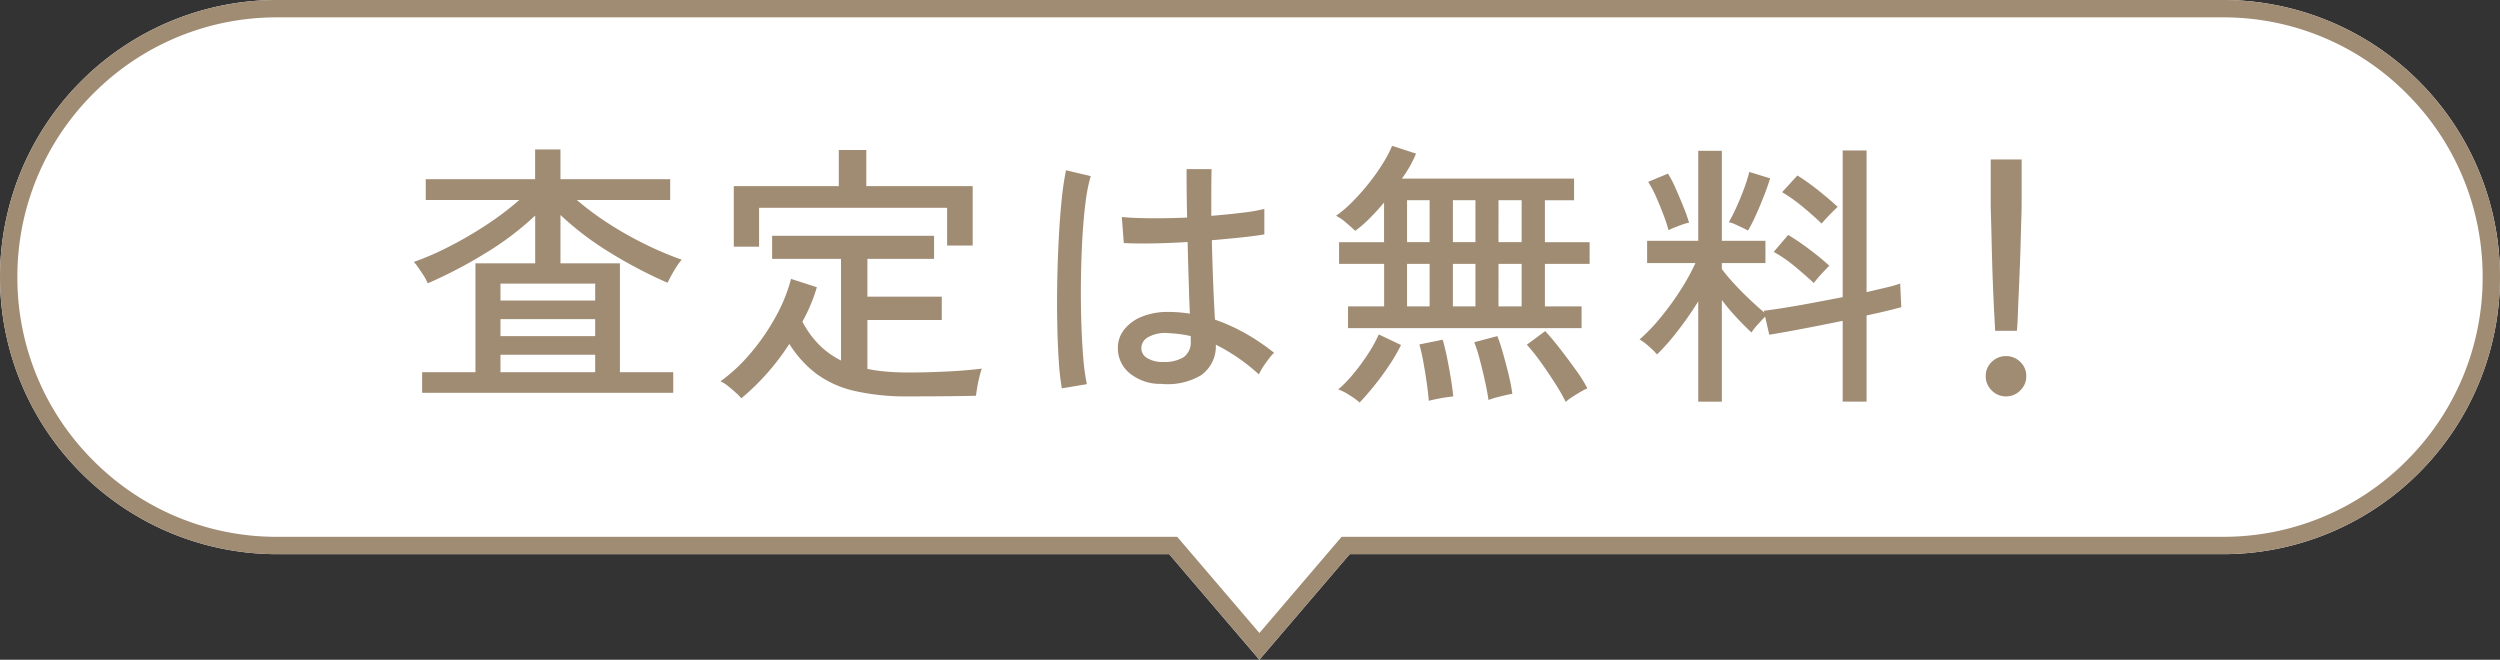
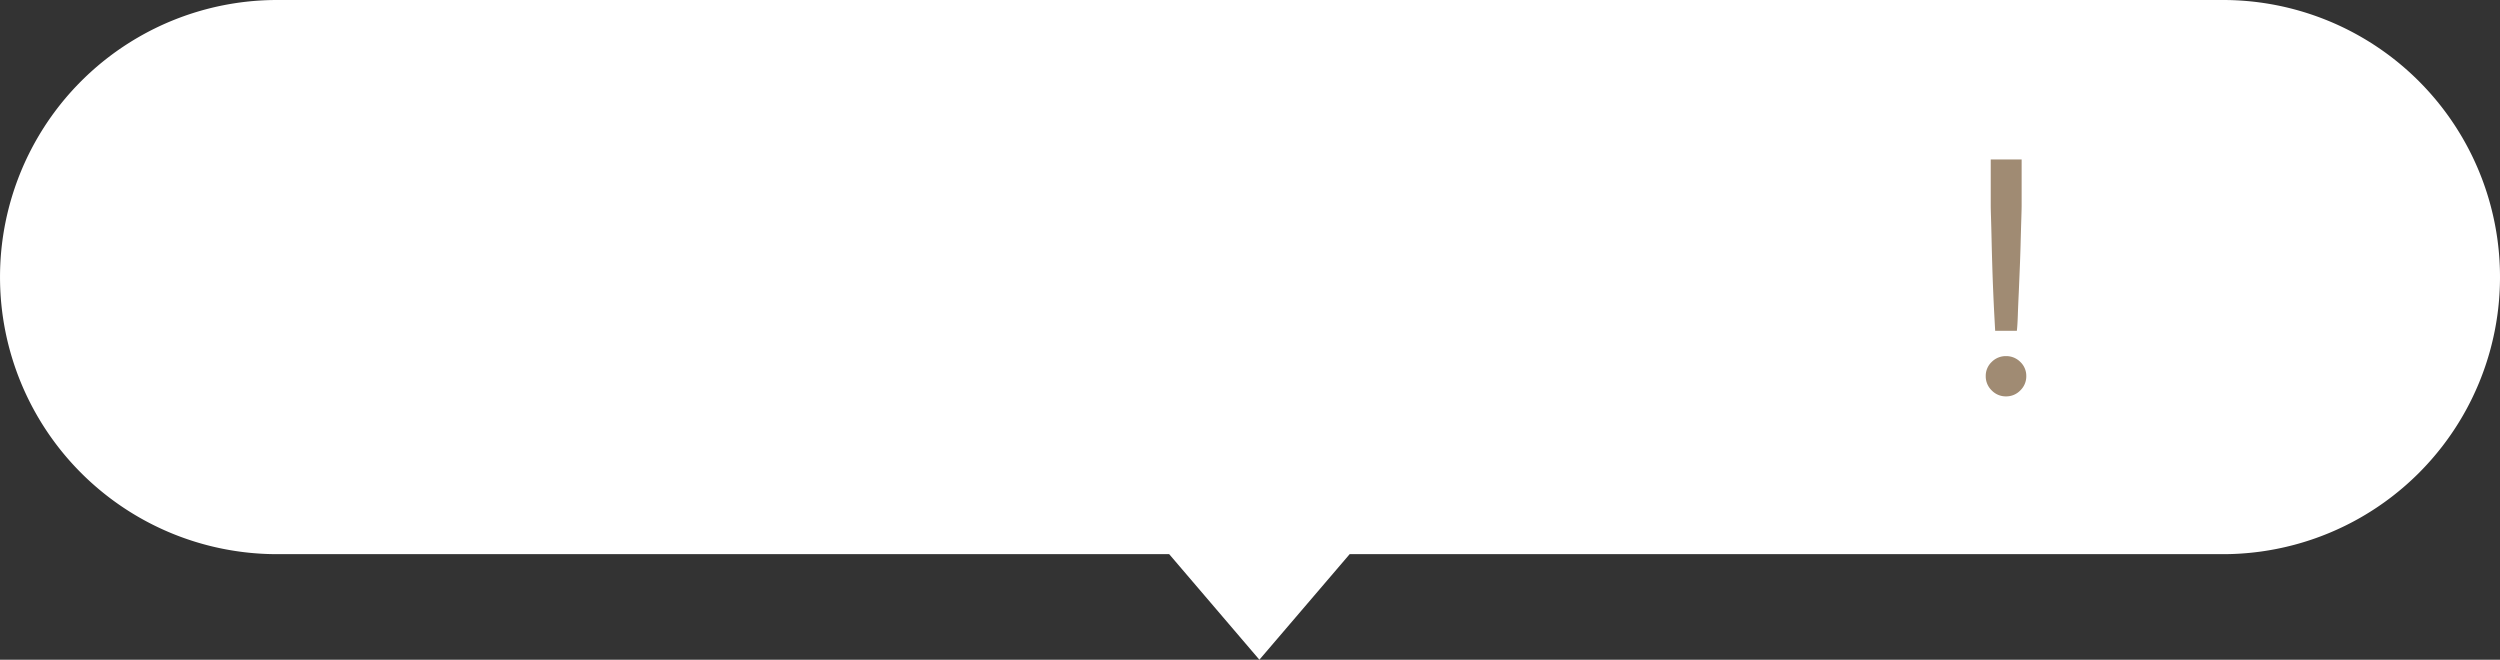
<svg xmlns="http://www.w3.org/2000/svg" width="144.001" height="38" viewBox="0 0 144.001 38">
  <rect x="0" y="0" width="144.001" height="38" fill="#333333" stroke="none" />
  <g id="Group_79553" data-name="Group 79553" transform="translate(-691.999 -3872)">
    <path id="Union_1" data-name="Union 1" d="M-4048.655,31.92h-51.385A15.961,15.961,0,0,1-4116,15.96,15.96,15.96,0,0,1-4100.04,0h112.079A15.96,15.96,0,0,1-3972,15.96,15.96,15.96,0,0,1-3987.96,31.92h-50.3l-5.2,6.08Z" transform="translate(4808 3872)" fill="#fff" />
-     <path id="Union_1_-_Outline" data-name="Union 1 - Outline" d="M-4043.458,36.461l4.735-5.541h50.762a14.863,14.863,0,0,0,10.579-4.382A14.862,14.862,0,0,0-3973,15.96a14.86,14.86,0,0,0-4.382-10.578A14.863,14.863,0,0,0-3987.96,1H-4100.04a14.863,14.863,0,0,0-10.579,4.382A14.86,14.86,0,0,0-4115,15.96a14.861,14.861,0,0,0,4.382,10.579,14.863,14.863,0,0,0,10.579,4.382h51.845l4.736,5.541m0,1.539-5.2-6.08h-51.385A15.961,15.961,0,0,1-4116,15.96,15.96,15.96,0,0,1-4100.04,0h112.079A15.96,15.96,0,0,1-3972,15.96,15.96,15.96,0,0,1-3987.96,31.92h-50.3Z" transform="translate(4808 3872)" fill="#a08b73" />
    <g id="Group_77853" data-name="Group 77853" transform="translate(703.046 3871)">
      <g id="Group_77639" data-name="Group 77639" transform="translate(-4)">
-         <path id="Path_387900" data-name="Path 387900" d="M.768.624V-.56H3.84V-6.832H7.28V-9.584A17.244,17.244,0,0,1,4.4-7.408,26.584,26.584,0,0,1,1.088-5.68,2.242,2.242,0,0,0,.872-6.1Q.72-6.336.56-6.568a2.567,2.567,0,0,0-.272-.344,16.372,16.372,0,0,0,2.12-.928A22.606,22.606,0,0,0,4.552-9.1,17.316,17.316,0,0,0,6.368-10.48H.976v-1.2h6.3v-1.712H8.736v1.712h6.32v1.2H9.68a16.506,16.506,0,0,0,1.832,1.36,20.464,20.464,0,0,0,2.112,1.192,19.269,19.269,0,0,0,2.1.888,2.449,2.449,0,0,0-.28.368q-.168.256-.312.52t-.224.44a26.128,26.128,0,0,1-3.3-1.728A17.39,17.39,0,0,1,8.736-9.616v2.784H12.16V-.56h3.072V.624ZM5.28-.56h5.456V-1.568H5.28Zm0-2.08h5.456v-.976H5.28Zm0-2.048h5.456v-.976H5.28ZM19.152.944A2.783,2.783,0,0,0,18.816.6Q18.592.4,18.36.216a1.541,1.541,0,0,0-.408-.248,9.839,9.839,0,0,0,1.736-1.624,12.523,12.523,0,0,0,1.44-2.088,9.323,9.323,0,0,0,.888-2.192l1.488.48a9.191,9.191,0,0,1-.352.992,10.546,10.546,0,0,1-.48.992,5.552,5.552,0,0,0,.968,1.336,4.8,4.8,0,0,0,1.256.9V-7.088H20.928V-8.416h9.328v1.328h-3.84v2.176H30.7v1.344H26.416V-.752a8.835,8.835,0,0,0,1.128.16q.6.048,1.256.048,1.024,0,2.176-.056t2.032-.168a3.429,3.429,0,0,0-.128.424q-.08.312-.136.64t-.072.5Q31.856.816,30.8.824t-2,.008a13.342,13.342,0,0,1-3.152-.32A5.929,5.929,0,0,1,23.464-.48,6.394,6.394,0,0,1,21.92-2.192,13.832,13.832,0,0,1,19.152.944ZM18.72-7.792V-11.28h6.048v-2.08h1.584v2.08H32.48v3.424H31.008v-2.176H20.176v2.24ZM43.344.112A2.784,2.784,0,0,1,41.5-.52a1.841,1.841,0,0,1-.656-1.464,1.658,1.658,0,0,1,.344-1.008,2.419,2.419,0,0,1,1-.752,3.928,3.928,0,0,1,1.584-.288,7.586,7.586,0,0,1,1.216.1q-.032-.768-.064-1.816t-.064-2.312q-1.04.064-2.024.08T41.184-8l-.112-1.5q.624.064,1.64.072t2.12-.04q-.016-.656-.024-1.36T44.8-12.256h1.44q-.016.672-.016,1.352v1.336q.992-.08,1.824-.184a9.222,9.222,0,0,0,1.232-.216V-8.5q-.448.08-1.256.168t-1.768.168q.032,1.376.08,2.552t.1,2.024a10.8,10.8,0,0,1,1.728.776A12.677,12.677,0,0,1,49.84-1.68a2.509,2.509,0,0,0-.3.344,6.135,6.135,0,0,0-.352.5,3.533,3.533,0,0,0-.224.4,10.912,10.912,0,0,0-2.48-1.712,2.024,2.024,0,0,1-.872,1.776A3.8,3.8,0,0,1,43.344.112ZM37.616.368A14.155,14.155,0,0,1,37.44-1.2q-.064-.96-.088-2.152t0-2.456q.024-1.264.088-2.472t.168-2.224a16.1,16.1,0,0,1,.248-1.688l1.424.336a9.462,9.462,0,0,0-.3,1.52q-.12.944-.184,2.1t-.08,2.368Q38.7-4.656,38.736-3.5t.112,2.1A12.53,12.53,0,0,0,39.056.128Zm5.824-1.52a2.1,2.1,0,0,0,1.2-.28,1.062,1.062,0,0,0,.4-.936V-2.64a5.922,5.922,0,0,0-.672-.12q-.336-.04-.672-.056a2,2,0,0,0-1.1.232.719.719,0,0,0-.4.616.65.65,0,0,0,.32.584A1.614,1.614,0,0,0,43.44-1.152ZM54.1-3.1V-4.352h2.08V-6.8H53.584V-8.048h2.592v-2.288q-.416.5-.84.92a6.793,6.793,0,0,1-.824.712q-.176-.176-.528-.472a2.549,2.549,0,0,0-.576-.392,7.091,7.091,0,0,0,.976-.84,13.035,13.035,0,0,0,.944-1.072,11.8,11.8,0,0,0,.792-1.128,6.978,6.978,0,0,0,.52-.992l1.376.448a6.682,6.682,0,0,1-.816,1.44h9.92v1.248H65.44v2.416h2.576V-6.8H65.44v2.448h2.112V-3.1ZM66.64,1.152A10.575,10.575,0,0,0,66.04.1q-.392-.616-.832-1.232A10.726,10.726,0,0,0,64.4-2.144l1.056-.784q.416.448.88,1.048t.888,1.192A8.83,8.83,0,0,1,67.888.368a3.19,3.19,0,0,0-.416.216q-.256.152-.488.3A2.237,2.237,0,0,0,66.64,1.152Zm-11.872.032A4.316,4.316,0,0,0,54.184.76a2.938,2.938,0,0,0-.648-.328,7.155,7.155,0,0,0,.856-.88,11.844,11.844,0,0,0,.856-1.16,7.991,7.991,0,0,0,.624-1.128l1.28.608a10.052,10.052,0,0,1-.7,1.2q-.408.608-.848,1.152T54.768,1.184Zm7.424-.144q-.064-.448-.2-1.072t-.3-1.24a8.67,8.67,0,0,0-.32-1.016L62.7-2.64a10.287,10.287,0,0,1,.328.992q.168.592.32,1.216a10.431,10.431,0,0,1,.216,1.12,3.811,3.811,0,0,0-.416.08Q62.88.832,62.616.9A4.055,4.055,0,0,0,62.192,1.04Zm-3.44.048Q58.72.656,58.632.04t-.2-1.224a9.219,9.219,0,0,0-.224-.976l1.344-.272Q59.68-2,59.8-1.416t.216,1.184q.1.6.144,1.064-.144.016-.424.056t-.552.1Q58.912,1.04,58.752,1.088Zm4.016-5.44H64.1V-6.8H62.768Zm0-3.7H64.1v-2.416H62.768ZM57.5-4.352h1.3V-6.8H57.5Zm2.64,0h1.3V-6.8h-1.3Zm-2.64-3.7h1.3v-2.416H57.5Zm2.64,0h1.3v-2.416h-1.3ZM74.272,1.136V-4.64A19.747,19.747,0,0,1,73.1-2.952a12.96,12.96,0,0,1-1.2,1.368,4.512,4.512,0,0,0-.48-.472,3.117,3.117,0,0,0-.528-.392,10.071,10.071,0,0,0,1.16-1.2A16.124,16.124,0,0,0,73.2-5.208a13.106,13.106,0,0,0,.912-1.64H71.328v-1.28h2.944v-5.184h1.36v5.184h2.512v1.28H75.632V-6.5a10.638,10.638,0,0,0,.7.832q.424.464.9.912t.856.768L78.048-4.1q.528-.064,1.272-.184t1.592-.28q.848-.16,1.68-.32v-8.448h1.376v8.16l1.12-.264a7.218,7.218,0,0,0,.816-.232l.064,1.36q-.352.1-.872.224t-1.128.256v4.96H82.592V-3.52q-1.168.24-2.3.456t-1.928.344l-.24-1.04q-.192.192-.448.48a2.85,2.85,0,0,0-.336.432q-.4-.368-.848-.848T75.632-4.72V1.136ZM77.136-8.72q-.112-.064-.328-.168t-.432-.2a1.316,1.316,0,0,0-.344-.112,8.672,8.672,0,0,0,.432-.848q.24-.528.448-1.088a8.605,8.605,0,0,0,.3-.96l1.2.368q-.112.384-.344.984t-.488,1.16A7.633,7.633,0,0,1,77.136-8.72ZM80.928-5.7q-.5-.464-1.1-.96a7.9,7.9,0,0,0-1.208-.832l.832-.976a13.56,13.56,0,0,1,1.256.856q.664.5,1.112.92-.1.1-.28.288t-.352.384Q81.024-5.824,80.928-5.7Zm.448-3.424q-.48-.464-1.08-.96a9.5,9.5,0,0,0-1.192-.848l.88-.96a12.827,12.827,0,0,1,1.232.88q.64.512,1.088.928-.112.1-.3.288t-.368.384Q81.456-9.216,81.376-9.12Zm-8.816.384a8.381,8.381,0,0,0-.3-.912q-.2-.528-.424-1.032a5.706,5.706,0,0,0-.448-.84L72.528-12a6.273,6.273,0,0,1,.448.864q.24.544.456,1.08a8.379,8.379,0,0,1,.312.888,1.753,1.753,0,0,0-.384.1q-.24.088-.464.176A2.738,2.738,0,0,0,72.56-8.736Z" transform="translate(16.5 23)" fill="#a08b73" />
        <path id="Path_387901" data-name="Path 387901" d="M7.376-2.944q-.016-.288-.048-.88T7.264-5.168Q7.232-5.92,7.208-6.72t-.04-1.52q-.016-.72-.032-1.232T7.12-10.16v-2.656H8.9v2.656q0,.176-.016.688T8.848-8.24q-.016.72-.048,1.52T8.736-5.168Q8.7-4.416,8.68-3.824t-.056.88ZM8,.832A1.124,1.124,0,0,1,7.176.488a1.124,1.124,0,0,1-.344-.824,1.1,1.1,0,0,1,.344-.816A1.138,1.138,0,0,1,8-1.488a1.138,1.138,0,0,1,.824.336,1.1,1.1,0,0,1,.344.816,1.124,1.124,0,0,1-.344.824A1.124,1.124,0,0,1,8,.832Z" transform="translate(100.5 23)" fill="#a08b73" />
      </g>
    </g>
  </g>
</svg>